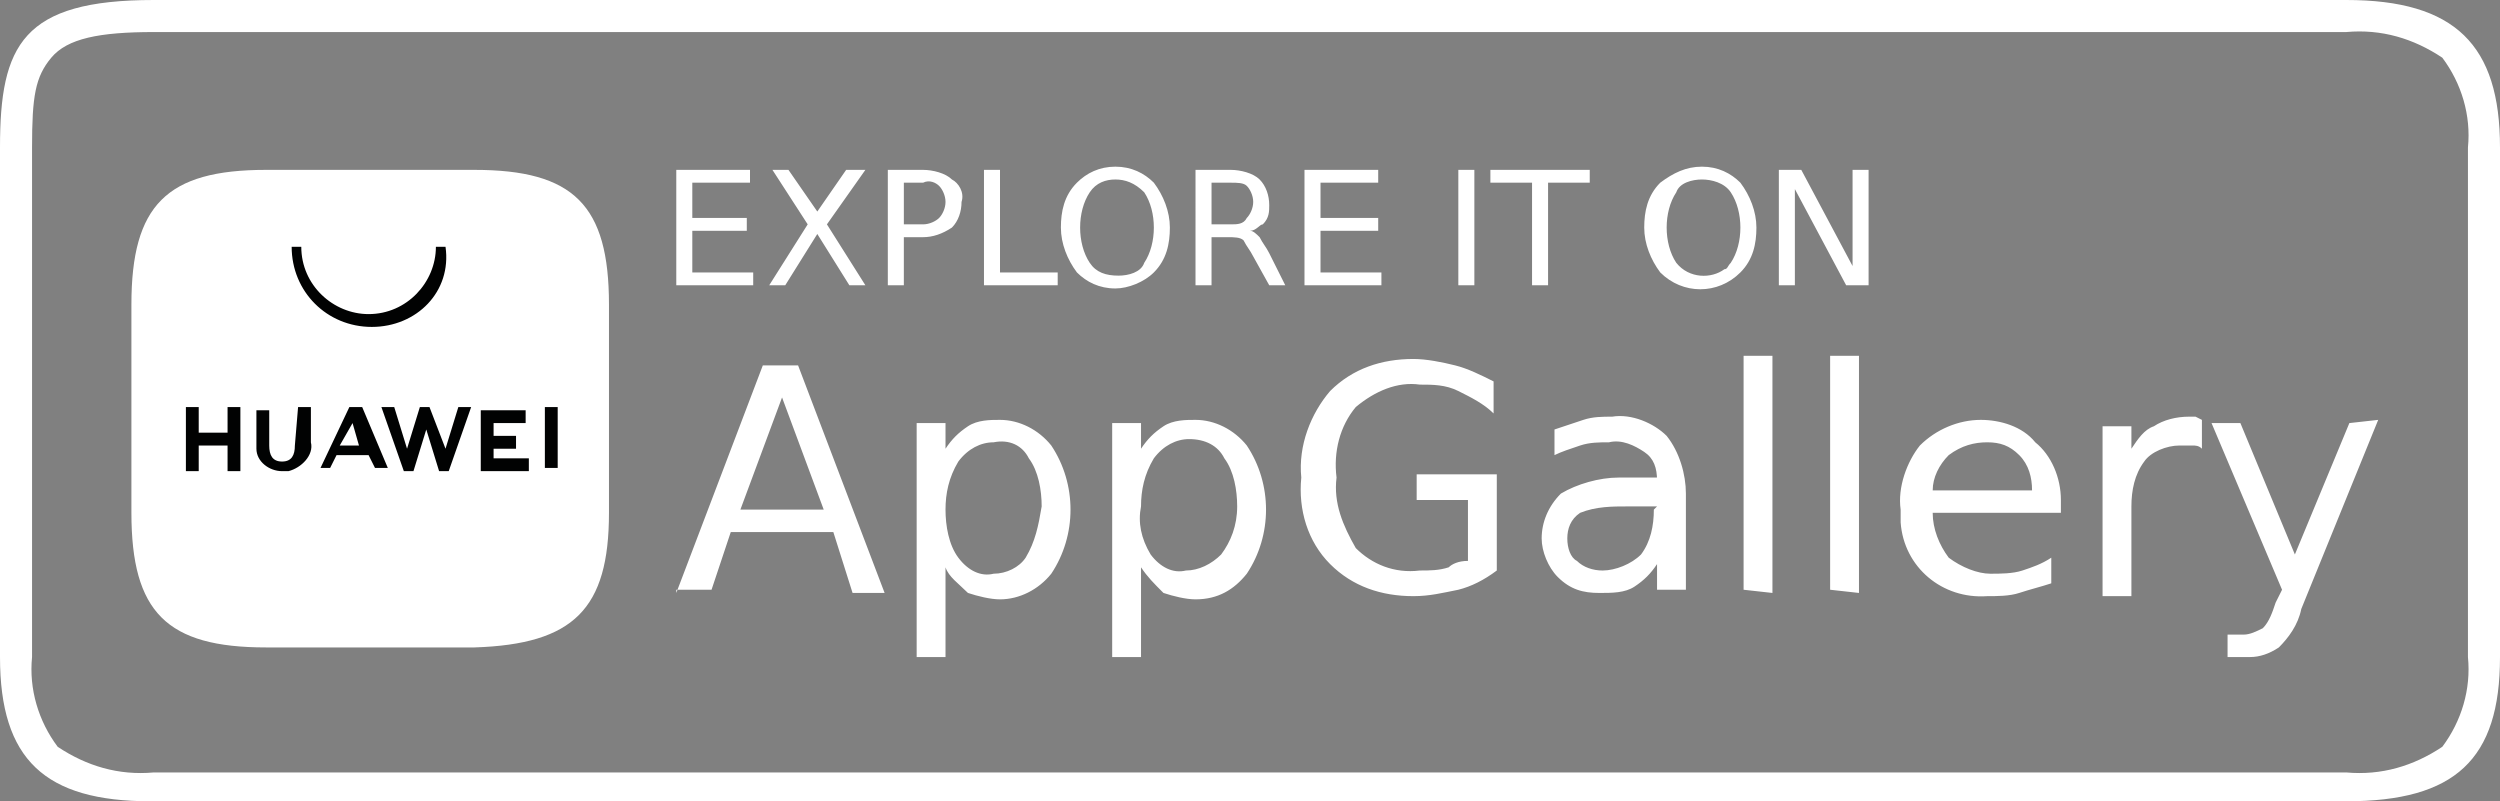
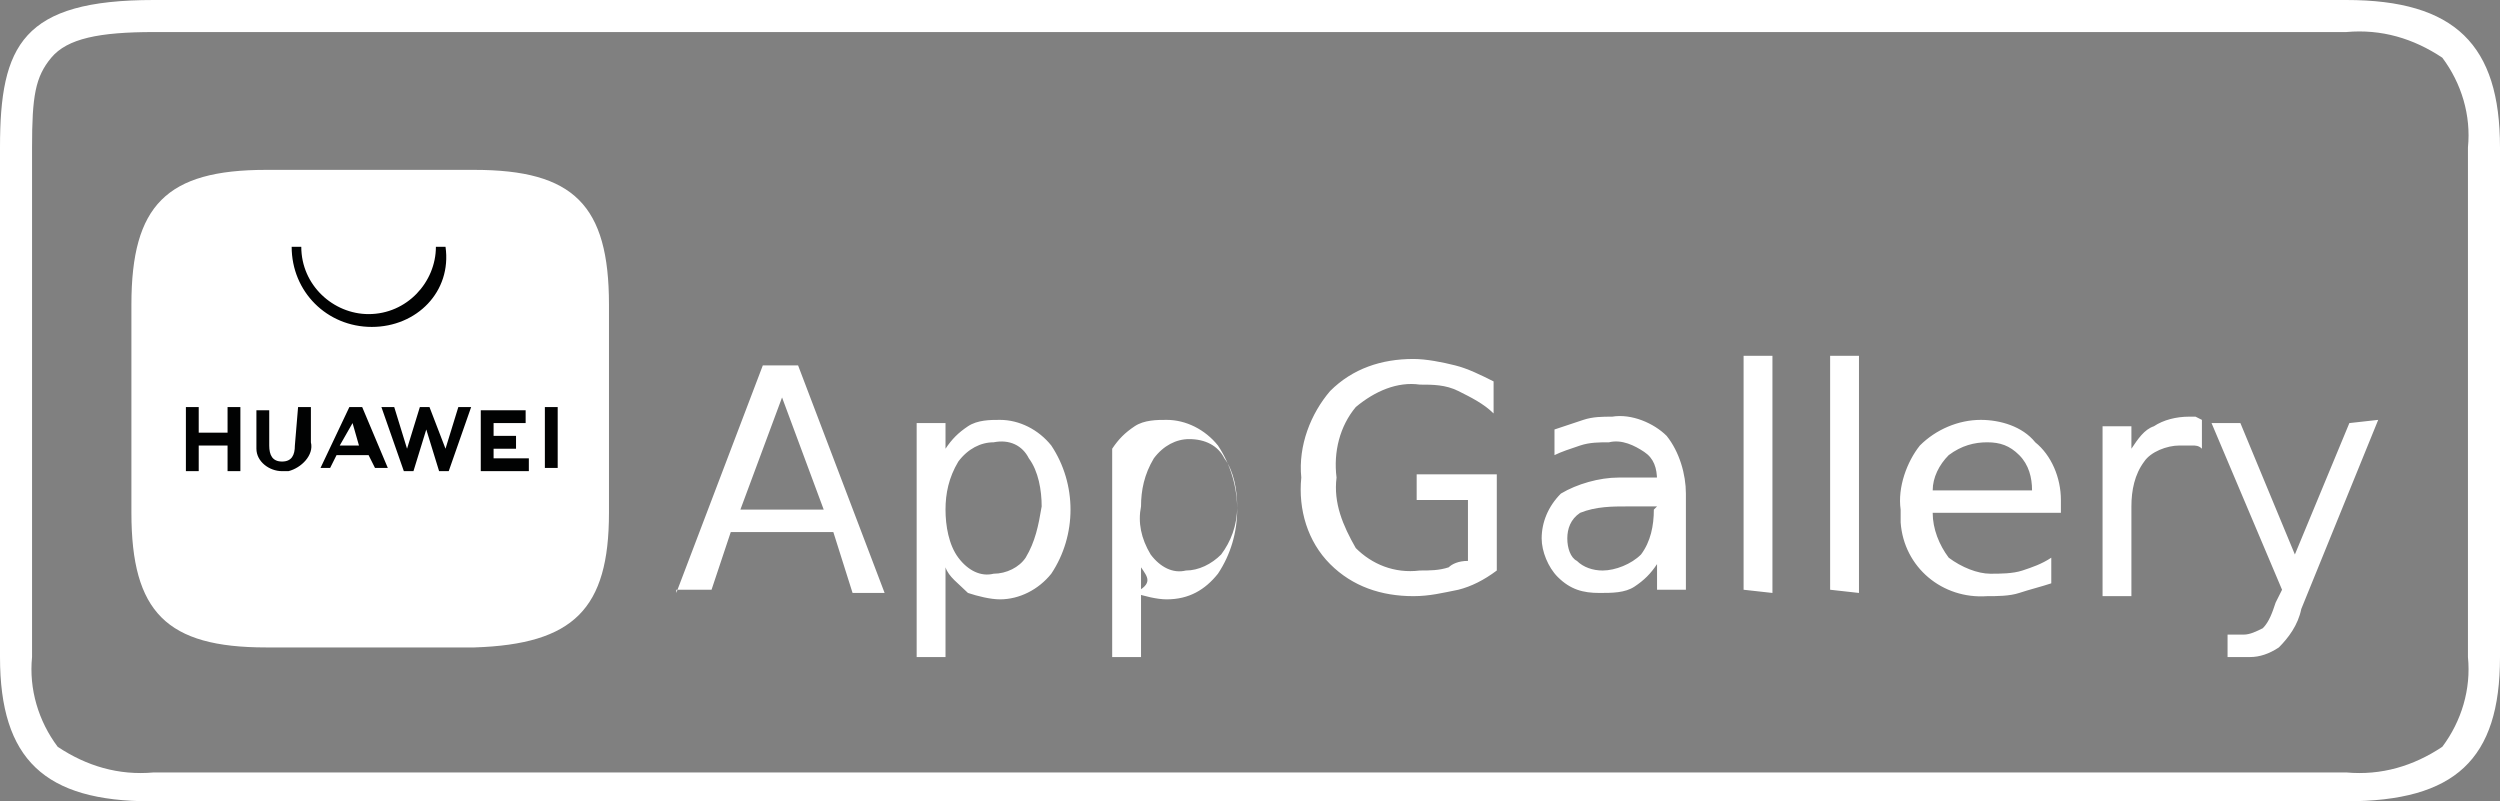
<svg xmlns="http://www.w3.org/2000/svg" version="1.1" id="Layer_2_1_" x="0px" y="0px" viewBox="0 0 78 25" style="enable-background:new 0 0 78 25;" xml:space="preserve">
  <rect x="0" y="0" width="78" height="25" fill="#808080" stroke="none" />
  <style type="text/css">
	.st0{fill:#FFFFFF;}
	.st1{fill-rule:evenodd;clip-rule:evenodd;fill:#010202;}
	.st2{fill:none;}
	.st3{fill-rule:evenodd;clip-rule:evenodd;fill:#FFFFFF;}
</style>
-   <path id="AppGallery" class="st0" d="M25.7,15.9l-1.3-3.5l-1.3,3.5L25.7,15.9z M21.1,18.5l2.7-7.1h1.1l2.7,7.1h-1L26,16.6h-3.2  l-0.6,1.8H21.1z M29.5,17.7v2.8h-0.9v-7.3h0.9V14c0.2-0.3,0.4-0.5,0.7-0.7c0.3-0.2,0.7-0.2,1-0.2c0.6,0,1.2,0.3,1.6,0.8  c0.4,0.6,0.6,1.3,0.6,2c0,0.7-0.2,1.4-0.6,2c-0.4,0.5-1,0.8-1.6,0.8c-0.3,0-0.7-0.1-1-0.2C29.9,18.2,29.6,18,29.5,17.7z M32.5,15.8  c0-0.5-0.1-1.1-0.4-1.5c-0.2-0.4-0.6-0.6-1.1-0.5c-0.4,0-0.8,0.2-1.1,0.6c-0.3,0.5-0.4,1-0.4,1.5c0,0.5,0.1,1.1,0.4,1.5  c0.3,0.4,0.7,0.6,1.1,0.5c0.4,0,0.8-0.2,1-0.5C32.3,16.9,32.4,16.4,32.5,15.8L32.5,15.8z M35.6,17.7v2.8h-0.9v-7.3h0.9V14  c0.2-0.3,0.4-0.5,0.7-0.7c0.3-0.2,0.7-0.2,1-0.2c0.6,0,1.2,0.3,1.6,0.8c0.4,0.6,0.6,1.3,0.6,2c0,0.7-0.2,1.4-0.6,2  c-0.4,0.5-0.9,0.8-1.6,0.8c-0.3,0-0.7-0.1-1-0.2C36,18.2,35.8,18,35.6,17.7L35.6,17.7z M38.6,15.8c0-0.5-0.1-1.1-0.4-1.5  c-0.2-0.4-0.6-0.6-1.1-0.6c-0.4,0-0.8,0.2-1.1,0.6c-0.3,0.5-0.4,1-0.4,1.5c-0.1,0.5,0,1,0.3,1.5c0.3,0.4,0.7,0.6,1.1,0.5  c0.4,0,0.8-0.2,1.1-0.5C38.4,16.9,38.6,16.4,38.6,15.8L38.6,15.8z M45.8,17.5v-1.9h-1.6v-0.8h2.5v3c-0.4,0.3-0.8,0.5-1.2,0.6  c-0.5,0.1-0.9,0.2-1.4,0.2c-1,0-1.9-0.3-2.6-1c-0.7-0.7-1-1.7-0.9-2.7c-0.1-1,0.3-2,0.9-2.7c0.7-0.7,1.6-1,2.6-1  c0.4,0,0.9,0.1,1.3,0.2c0.4,0.1,0.8,0.3,1.2,0.5v1c-0.3-0.3-0.7-0.5-1.1-0.7c-0.4-0.2-0.8-0.2-1.2-0.2c-0.7-0.1-1.4,0.2-2,0.7  c-0.5,0.6-0.7,1.4-0.6,2.2c-0.1,0.8,0.2,1.5,0.6,2.2c0.5,0.5,1.2,0.8,2,0.7c0.3,0,0.6,0,0.9-0.1C45.3,17.6,45.5,17.5,45.8,17.5  L45.8,17.5z M51.7,15.8h-0.9c-0.5,0-1,0-1.5,0.2c-0.3,0.2-0.4,0.5-0.4,0.8c0,0.3,0.1,0.6,0.3,0.7c0.2,0.2,0.5,0.3,0.8,0.3  c0.4,0,0.9-0.2,1.2-0.5c0.3-0.4,0.4-0.9,0.4-1.4L51.7,15.8L51.7,15.8z M52.6,15.4v3h-0.9v-0.8c-0.2,0.3-0.4,0.5-0.7,0.7  c-0.3,0.2-0.7,0.2-1.1,0.2c-0.5,0-0.9-0.1-1.3-0.5c-0.3-0.3-0.5-0.8-0.5-1.2c0-0.5,0.2-1,0.6-1.4c0.5-0.3,1.2-0.5,1.8-0.5h1.2V15  c0-0.4-0.1-0.7-0.4-0.9c-0.3-0.2-0.7-0.4-1.1-0.3c-0.3,0-0.6,0-0.9,0.1c-0.3,0.1-0.6,0.2-0.8,0.3v-0.8c0.3-0.1,0.6-0.2,0.9-0.3  C49.7,13,50,13,50.3,13c0.6-0.1,1.3,0.2,1.7,0.6C52.4,14.1,52.6,14.8,52.6,15.4L52.6,15.4z M54.4,18.4v-7.3h0.9v7.4L54.4,18.4z   M57.1,18.4v-7.3h0.9v7.4L57.1,18.4z M64.3,15.6V16h-4c0,0.5,0.2,1,0.5,1.4c0.4,0.3,0.9,0.5,1.3,0.5c0.3,0,0.7,0,1-0.1  c0.3-0.1,0.6-0.2,0.9-0.4v0.8c-0.3,0.1-0.7,0.2-1,0.3c-0.3,0.1-0.7,0.1-1,0.1c-1.4,0.1-2.6-0.9-2.7-2.3c0-0.1,0-0.3,0-0.4  c-0.1-0.7,0.2-1.5,0.6-2c0.5-0.5,1.2-0.8,1.9-0.8c0.6,0,1.3,0.2,1.7,0.7C64,14.2,64.3,14.9,64.3,15.6L64.3,15.6z M60.3,15.3h3.1  c0-0.4-0.1-0.8-0.4-1.1c-0.3-0.3-0.6-0.4-1-0.4c-0.4,0-0.8,0.1-1.2,0.4C60.5,14.5,60.3,14.9,60.3,15.3L60.3,15.3z M68.7,13.1V14  c-0.1-0.1-0.2-0.1-0.3-0.1c-0.1,0-0.2,0-0.4,0c-0.4,0-0.9,0.2-1.1,0.5c-0.3,0.4-0.4,0.9-0.4,1.4v2.8h-0.9v-5.3h0.9V14  c0.2-0.3,0.4-0.6,0.7-0.7c0.3-0.2,0.7-0.3,1.1-0.3h0.2L68.7,13.1z M74.2,13.1L71.8,19c-0.1,0.5-0.4,0.9-0.7,1.2  c-0.3,0.2-0.6,0.3-0.9,0.3h-0.7v-0.7H70c0.2,0,0.4-0.1,0.6-0.2c0.2-0.2,0.3-0.5,0.4-0.8l0.2-0.4L69,13.2h0.9l1.7,4.1l1.7-4.1  L74.2,13.1z" />
-   <path id="EXPLORE_IT_ON" class="st0" d="M21.1,8.9V5.3h2.3v0.4h-1.8v1.1h1.7v0.4h-1.7v1.3h1.9v0.4L21.1,8.9L21.1,8.9z M25.2,7  l-1.1-1.7h0.5l0.9,1.3l0.9-1.3H27L25.8,7L27,8.9h-0.5l-1-1.6l-1,1.6H24L25.2,7z M28.8,5.7h-0.6V7h0.6c0.2,0,0.4-0.1,0.5-0.2  c0.1-0.1,0.2-0.3,0.2-0.5c0-0.2-0.1-0.4-0.2-0.5C29.2,5.7,29,5.6,28.8,5.7L28.8,5.7z M27.7,8.9V5.3h1.1c0.3,0,0.7,0.1,0.9,0.3  C29.9,5.7,30.1,6,30,6.3c0,0.3-0.1,0.6-0.3,0.8c-0.3,0.2-0.6,0.3-0.9,0.3h-0.6v1.5L27.7,8.9L27.7,8.9z M30.7,8.9V5.3h0.5v3.2H33v0.4  H30.7z M34.8,5.6c-0.3,0-0.6,0.1-0.8,0.4c-0.2,0.3-0.3,0.7-0.3,1.1c0,0.4,0.1,0.8,0.3,1.1c0.2,0.3,0.5,0.4,0.9,0.4  c0.3,0,0.7-0.1,0.8-0.4C35.9,7.9,36,7.5,36,7.1c0-0.4-0.1-0.8-0.3-1.1C35.4,5.7,35.1,5.6,34.8,5.6z M34.8,5.2c0.5,0,0.9,0.2,1.2,0.5  c0.3,0.4,0.5,0.9,0.5,1.4c0,0.5-0.1,1-0.5,1.4C35.7,8.8,35.2,9,34.8,9c-0.5,0-0.9-0.2-1.2-0.5c-0.3-0.4-0.5-0.9-0.5-1.4  c0-0.5,0.1-1,0.5-1.4C33.9,5.4,34.3,5.2,34.8,5.2z M39,7.2c0.1,0,0.2,0.1,0.3,0.2c0.1,0.2,0.2,0.3,0.3,0.5l0.5,1h-0.5L39.1,8  c-0.1-0.2-0.2-0.3-0.3-0.5c-0.1-0.1-0.3-0.1-0.5-0.1h-0.5v1.5h-0.5V5.3h1.1c0.3,0,0.7,0.1,0.9,0.3c0.2,0.2,0.3,0.5,0.3,0.8  c0,0.2,0,0.4-0.2,0.6C39.3,7,39.2,7.2,39,7.2z M38.4,5.7h-0.6V7h0.6c0.2,0,0.4,0,0.5-0.2c0.1-0.1,0.2-0.3,0.2-0.5  c0-0.2-0.1-0.4-0.2-0.5C38.8,5.7,38.6,5.7,38.4,5.7L38.4,5.7z M40.7,8.9V5.3H43v0.4h-1.8v1.1H43v0.4h-1.8v1.3h1.9v0.4L40.7,8.9  L40.7,8.9z M45.5,8.9V5.3H46v3.6H45.5z M46.5,5.7V5.3h3.1v0.4h-1.3v3.2h-0.5V5.7H46.5z M53.1,5.6c-0.3,0-0.7,0.1-0.8,0.4  c-0.2,0.3-0.3,0.7-0.3,1.1c0,0.4,0.1,0.8,0.3,1.1c0.4,0.5,1.1,0.5,1.5,0.2c0.1,0,0.1-0.1,0.2-0.2c0.2-0.3,0.3-0.7,0.3-1.1  c0-0.4-0.1-0.8-0.3-1.1C53.8,5.7,53.4,5.6,53.1,5.6z M53.1,5.2c0.5,0,0.9,0.2,1.2,0.5c0.3,0.4,0.5,0.9,0.5,1.4c0,0.5-0.1,1-0.5,1.4  c-0.7,0.7-1.8,0.7-2.5,0c-0.3-0.4-0.5-0.9-0.5-1.4c0-0.5,0.1-1,0.5-1.4C52.2,5.4,52.6,5.2,53.1,5.2z M55.5,8.9V5.3h0.7l1.6,3v-3h0.5  v3.6h-0.7l-1.6-3v3H55.5z" />
+   <path id="AppGallery" class="st0" d="M25.7,15.9l-1.3-3.5l-1.3,3.5L25.7,15.9z M21.1,18.5l2.7-7.1h1.1l2.7,7.1h-1L26,16.6h-3.2  l-0.6,1.8H21.1z M29.5,17.7v2.8h-0.9v-7.3h0.9V14c0.2-0.3,0.4-0.5,0.7-0.7c0.3-0.2,0.7-0.2,1-0.2c0.6,0,1.2,0.3,1.6,0.8  c0.4,0.6,0.6,1.3,0.6,2c0,0.7-0.2,1.4-0.6,2c-0.4,0.5-1,0.8-1.6,0.8c-0.3,0-0.7-0.1-1-0.2C29.9,18.2,29.6,18,29.5,17.7z M32.5,15.8  c0-0.5-0.1-1.1-0.4-1.5c-0.2-0.4-0.6-0.6-1.1-0.5c-0.4,0-0.8,0.2-1.1,0.6c-0.3,0.5-0.4,1-0.4,1.5c0,0.5,0.1,1.1,0.4,1.5  c0.3,0.4,0.7,0.6,1.1,0.5c0.4,0,0.8-0.2,1-0.5C32.3,16.9,32.4,16.4,32.5,15.8L32.5,15.8z M35.6,17.7v2.8h-0.9v-7.3V14  c0.2-0.3,0.4-0.5,0.7-0.7c0.3-0.2,0.7-0.2,1-0.2c0.6,0,1.2,0.3,1.6,0.8c0.4,0.6,0.6,1.3,0.6,2c0,0.7-0.2,1.4-0.6,2  c-0.4,0.5-0.9,0.8-1.6,0.8c-0.3,0-0.7-0.1-1-0.2C36,18.2,35.8,18,35.6,17.7L35.6,17.7z M38.6,15.8c0-0.5-0.1-1.1-0.4-1.5  c-0.2-0.4-0.6-0.6-1.1-0.6c-0.4,0-0.8,0.2-1.1,0.6c-0.3,0.5-0.4,1-0.4,1.5c-0.1,0.5,0,1,0.3,1.5c0.3,0.4,0.7,0.6,1.1,0.5  c0.4,0,0.8-0.2,1.1-0.5C38.4,16.9,38.6,16.4,38.6,15.8L38.6,15.8z M45.8,17.5v-1.9h-1.6v-0.8h2.5v3c-0.4,0.3-0.8,0.5-1.2,0.6  c-0.5,0.1-0.9,0.2-1.4,0.2c-1,0-1.9-0.3-2.6-1c-0.7-0.7-1-1.7-0.9-2.7c-0.1-1,0.3-2,0.9-2.7c0.7-0.7,1.6-1,2.6-1  c0.4,0,0.9,0.1,1.3,0.2c0.4,0.1,0.8,0.3,1.2,0.5v1c-0.3-0.3-0.7-0.5-1.1-0.7c-0.4-0.2-0.8-0.2-1.2-0.2c-0.7-0.1-1.4,0.2-2,0.7  c-0.5,0.6-0.7,1.4-0.6,2.2c-0.1,0.8,0.2,1.5,0.6,2.2c0.5,0.5,1.2,0.8,2,0.7c0.3,0,0.6,0,0.9-0.1C45.3,17.6,45.5,17.5,45.8,17.5  L45.8,17.5z M51.7,15.8h-0.9c-0.5,0-1,0-1.5,0.2c-0.3,0.2-0.4,0.5-0.4,0.8c0,0.3,0.1,0.6,0.3,0.7c0.2,0.2,0.5,0.3,0.8,0.3  c0.4,0,0.9-0.2,1.2-0.5c0.3-0.4,0.4-0.9,0.4-1.4L51.7,15.8L51.7,15.8z M52.6,15.4v3h-0.9v-0.8c-0.2,0.3-0.4,0.5-0.7,0.7  c-0.3,0.2-0.7,0.2-1.1,0.2c-0.5,0-0.9-0.1-1.3-0.5c-0.3-0.3-0.5-0.8-0.5-1.2c0-0.5,0.2-1,0.6-1.4c0.5-0.3,1.2-0.5,1.8-0.5h1.2V15  c0-0.4-0.1-0.7-0.4-0.9c-0.3-0.2-0.7-0.4-1.1-0.3c-0.3,0-0.6,0-0.9,0.1c-0.3,0.1-0.6,0.2-0.8,0.3v-0.8c0.3-0.1,0.6-0.2,0.9-0.3  C49.7,13,50,13,50.3,13c0.6-0.1,1.3,0.2,1.7,0.6C52.4,14.1,52.6,14.8,52.6,15.4L52.6,15.4z M54.4,18.4v-7.3h0.9v7.4L54.4,18.4z   M57.1,18.4v-7.3h0.9v7.4L57.1,18.4z M64.3,15.6V16h-4c0,0.5,0.2,1,0.5,1.4c0.4,0.3,0.9,0.5,1.3,0.5c0.3,0,0.7,0,1-0.1  c0.3-0.1,0.6-0.2,0.9-0.4v0.8c-0.3,0.1-0.7,0.2-1,0.3c-0.3,0.1-0.7,0.1-1,0.1c-1.4,0.1-2.6-0.9-2.7-2.3c0-0.1,0-0.3,0-0.4  c-0.1-0.7,0.2-1.5,0.6-2c0.5-0.5,1.2-0.8,1.9-0.8c0.6,0,1.3,0.2,1.7,0.7C64,14.2,64.3,14.9,64.3,15.6L64.3,15.6z M60.3,15.3h3.1  c0-0.4-0.1-0.8-0.4-1.1c-0.3-0.3-0.6-0.4-1-0.4c-0.4,0-0.8,0.1-1.2,0.4C60.5,14.5,60.3,14.9,60.3,15.3L60.3,15.3z M68.7,13.1V14  c-0.1-0.1-0.2-0.1-0.3-0.1c-0.1,0-0.2,0-0.4,0c-0.4,0-0.9,0.2-1.1,0.5c-0.3,0.4-0.4,0.9-0.4,1.4v2.8h-0.9v-5.3h0.9V14  c0.2-0.3,0.4-0.6,0.7-0.7c0.3-0.2,0.7-0.3,1.1-0.3h0.2L68.7,13.1z M74.2,13.1L71.8,19c-0.1,0.5-0.4,0.9-0.7,1.2  c-0.3,0.2-0.6,0.3-0.9,0.3h-0.7v-0.7H70c0.2,0,0.4-0.1,0.6-0.2c0.2-0.2,0.3-0.5,0.4-0.8l0.2-0.4L69,13.2h0.9l1.7,4.1l1.7-4.1  L74.2,13.1z" />
  <path id="Path_5" class="st0" d="M14.8,5.3H8.3c-3.1,0-4.2,1.1-4.2,4.2V16c0,3.1,1.1,4.2,4.2,4.2h6.5C17.9,20.1,19,19,19,16V9.5  C19,6.4,17.9,5.3,14.8,5.3z" />
  <path id="Path_6" class="st1" d="M10.5,14.2l-0.2,0.4H10l0.9-1.9h0.4l0.8,1.9h-0.4l-0.2-0.4L10.5,14.2z M10.6,13.9h0.6L11,13.2  L10.6,13.9z M17,12.7h0.4v1.9H17V12.7z M15.4,14.3h1.1v0.4H15v-1.9h1.4v0.4h-1v0.4h0.7v0.4h-0.7L15.4,14.3z M14.3,12.7h0.4l-0.7,2  h-0.3l-0.4-1.3l-0.4,1.3h-0.3l-0.7-2h0.4l0.4,1.3l0.4-1.3h0.3l0.5,1.3L14.3,12.7z M9.3,12.7h0.4v1.1c0.1,0.4-0.3,0.8-0.7,0.9  c-0.1,0-0.1,0-0.2,0c-0.4,0-0.8-0.3-0.8-0.7c0,0,0-0.1,0-0.1v-1.1h0.4v1.1c0,0.3,0.1,0.5,0.4,0.5s0.4-0.2,0.4-0.5L9.3,12.7z   M7.1,12.7h0.4v2H7.1v-0.8H6.2v0.8H5.8v-2h0.4v0.8h0.9L7.1,12.7z M11.6,10.2c-1.4,0-2.5-1.1-2.5-2.5h0.3c0,1.2,1,2.1,2.1,2.1  c1.2,0,2.1-1,2.1-2.1h0.3C14.1,9.1,13,10.2,11.6,10.2L11.6,10.2z" />
  <g id="Path_7489">
-     <path class="st2" d="M73.2,0H4.8C0.7,0,0,1.4,0,4.6v15.9C0,23.7,1.4,25,4.8,25h68.4c3.4,0,4.8-1.3,4.8-4.5V4.6   C78,1.4,76.6,0,73.2,0z" />
    <path class="st3" d="M4.8,1C3.1,1,2.1,1.2,1.6,1.8S1,3,1,4.6v15.9c-0.1,1,0.2,2,0.8,2.8c0.9,0.6,1.9,0.9,3,0.8h68.4   c1.1,0.1,2.1-0.2,3-0.8c0.6-0.8,0.9-1.8,0.8-2.8V4.6c0.1-1-0.2-2-0.8-2.8c-0.9-0.6-1.9-0.9-3-0.8H4.8 M4.8,0h68.4   C76.6,0,78,1.4,78,4.6v15.9c0,3.2-1.4,4.5-4.8,4.5H4.7C1.4,25,0,23.7,0,20.5V4.6C0,1.4,0.7,0,4.8,0z" />
  </g>
</svg>